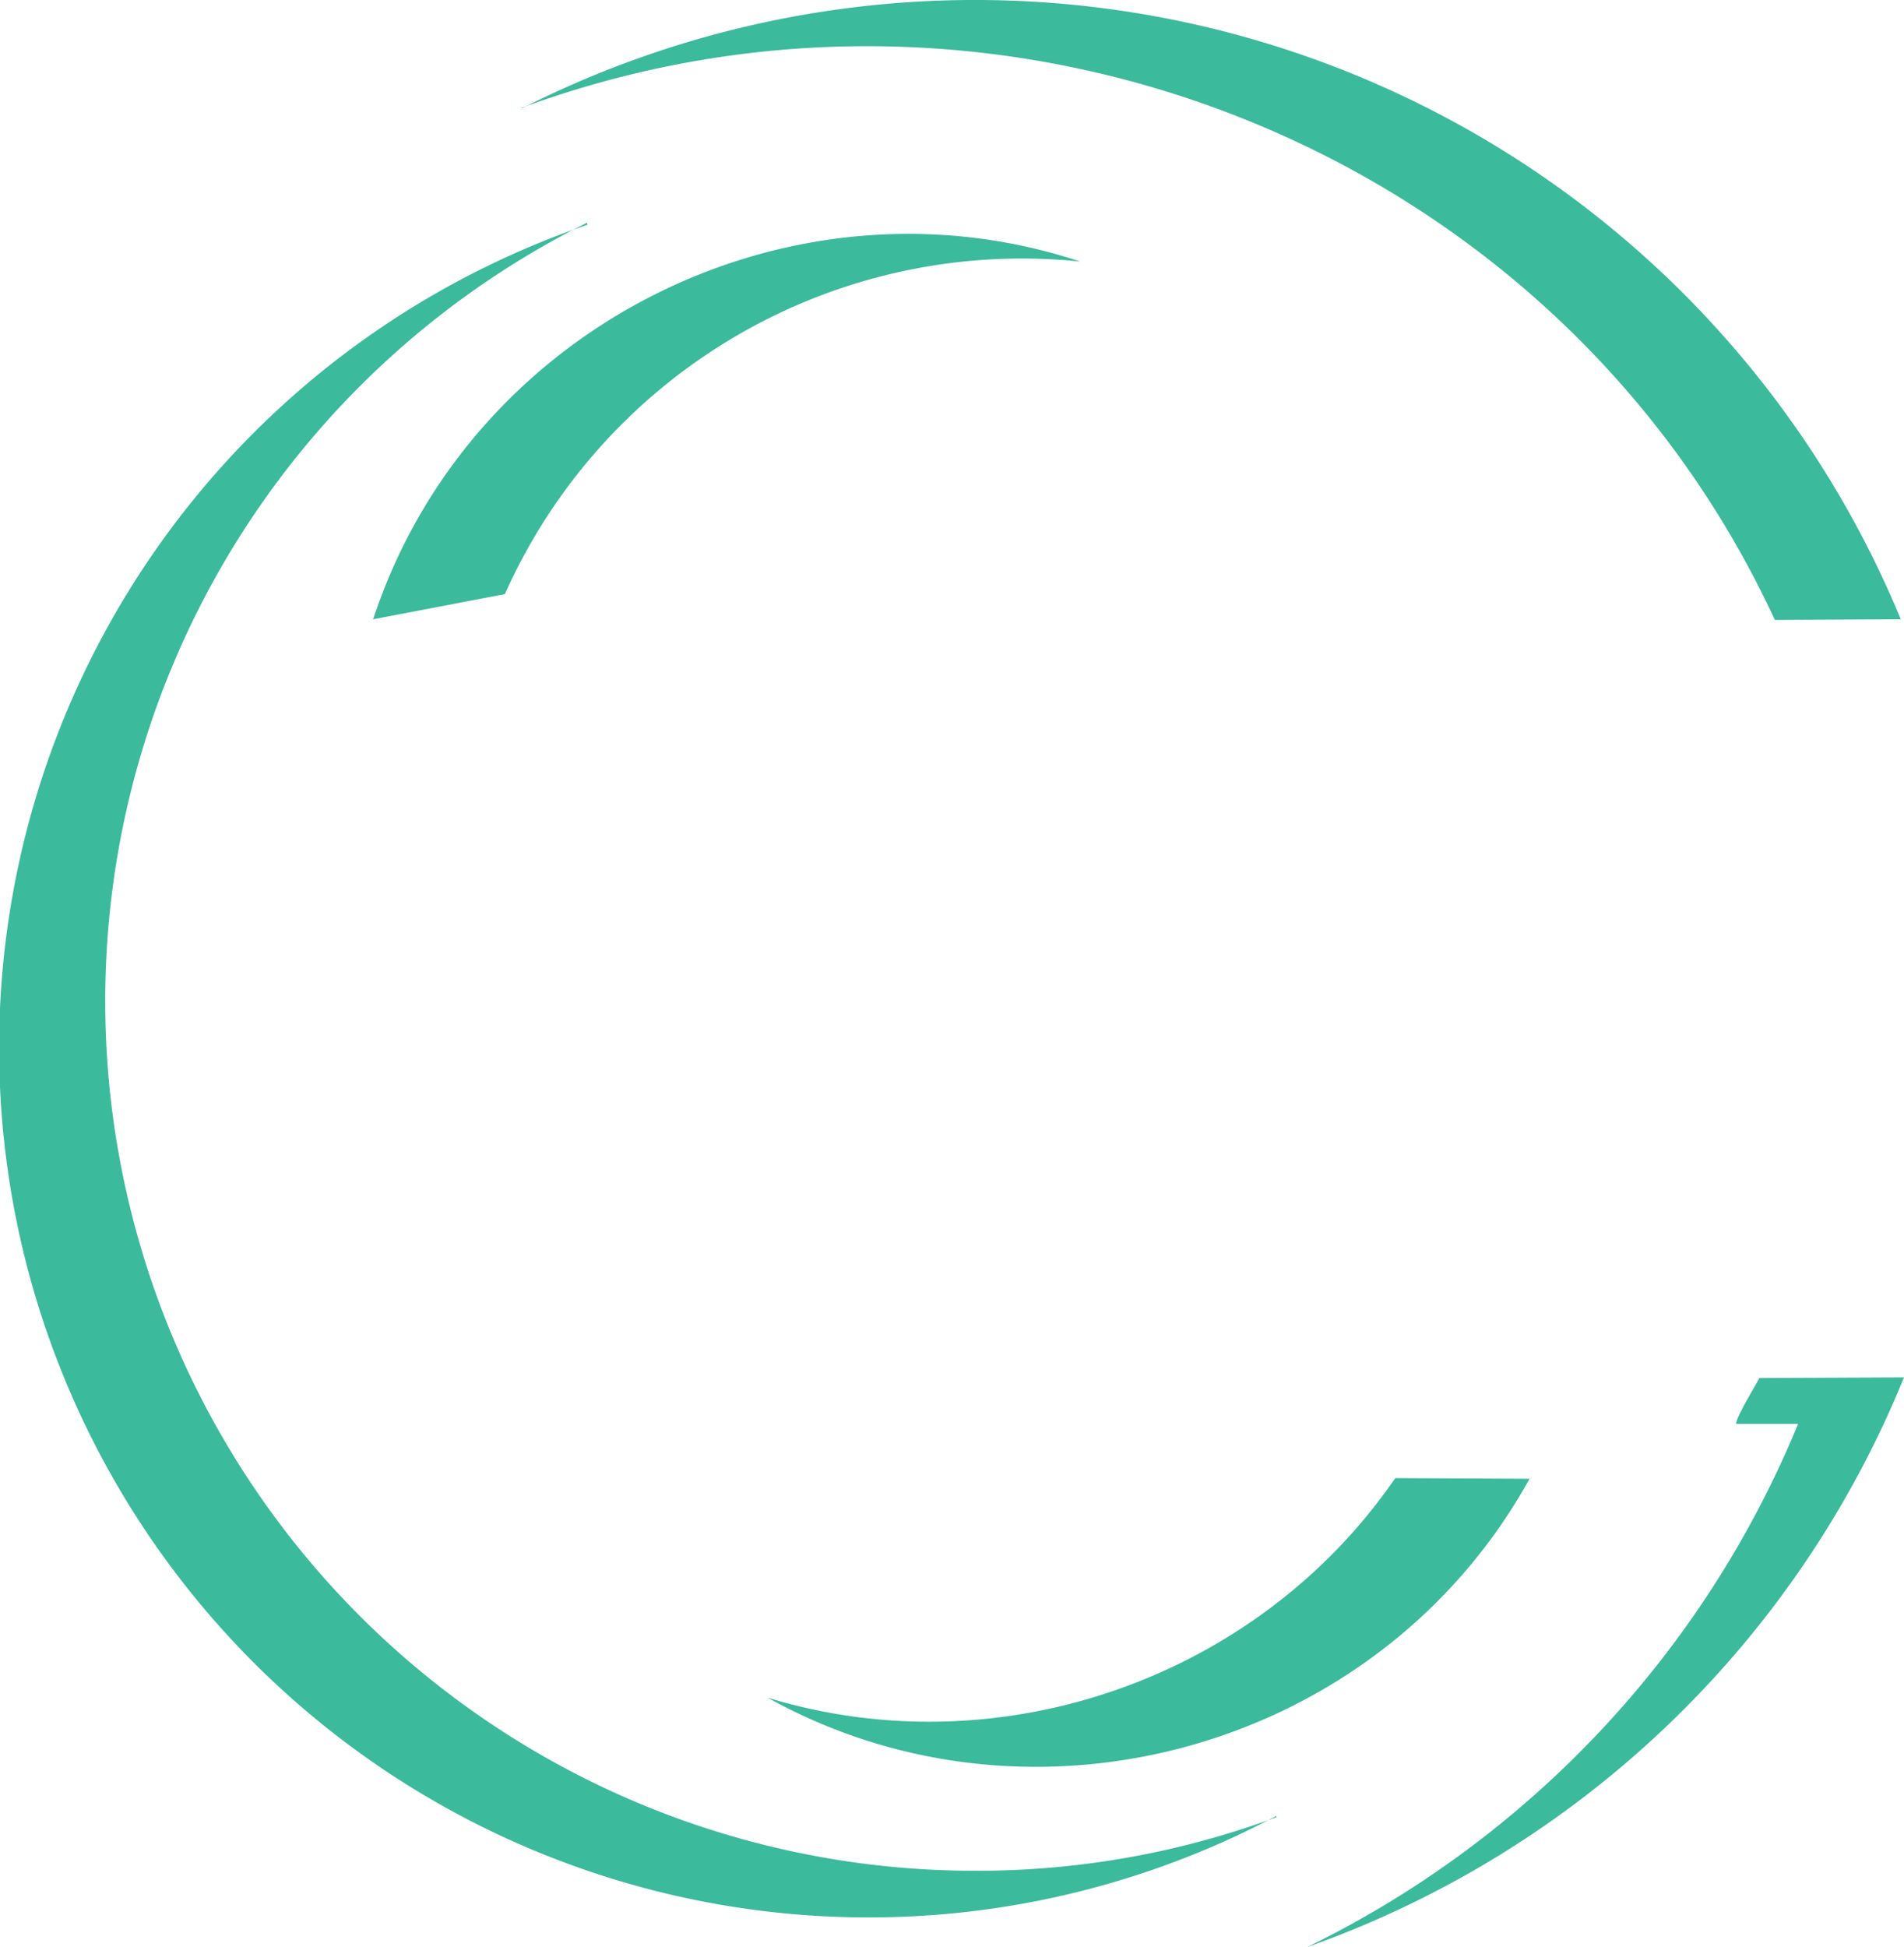
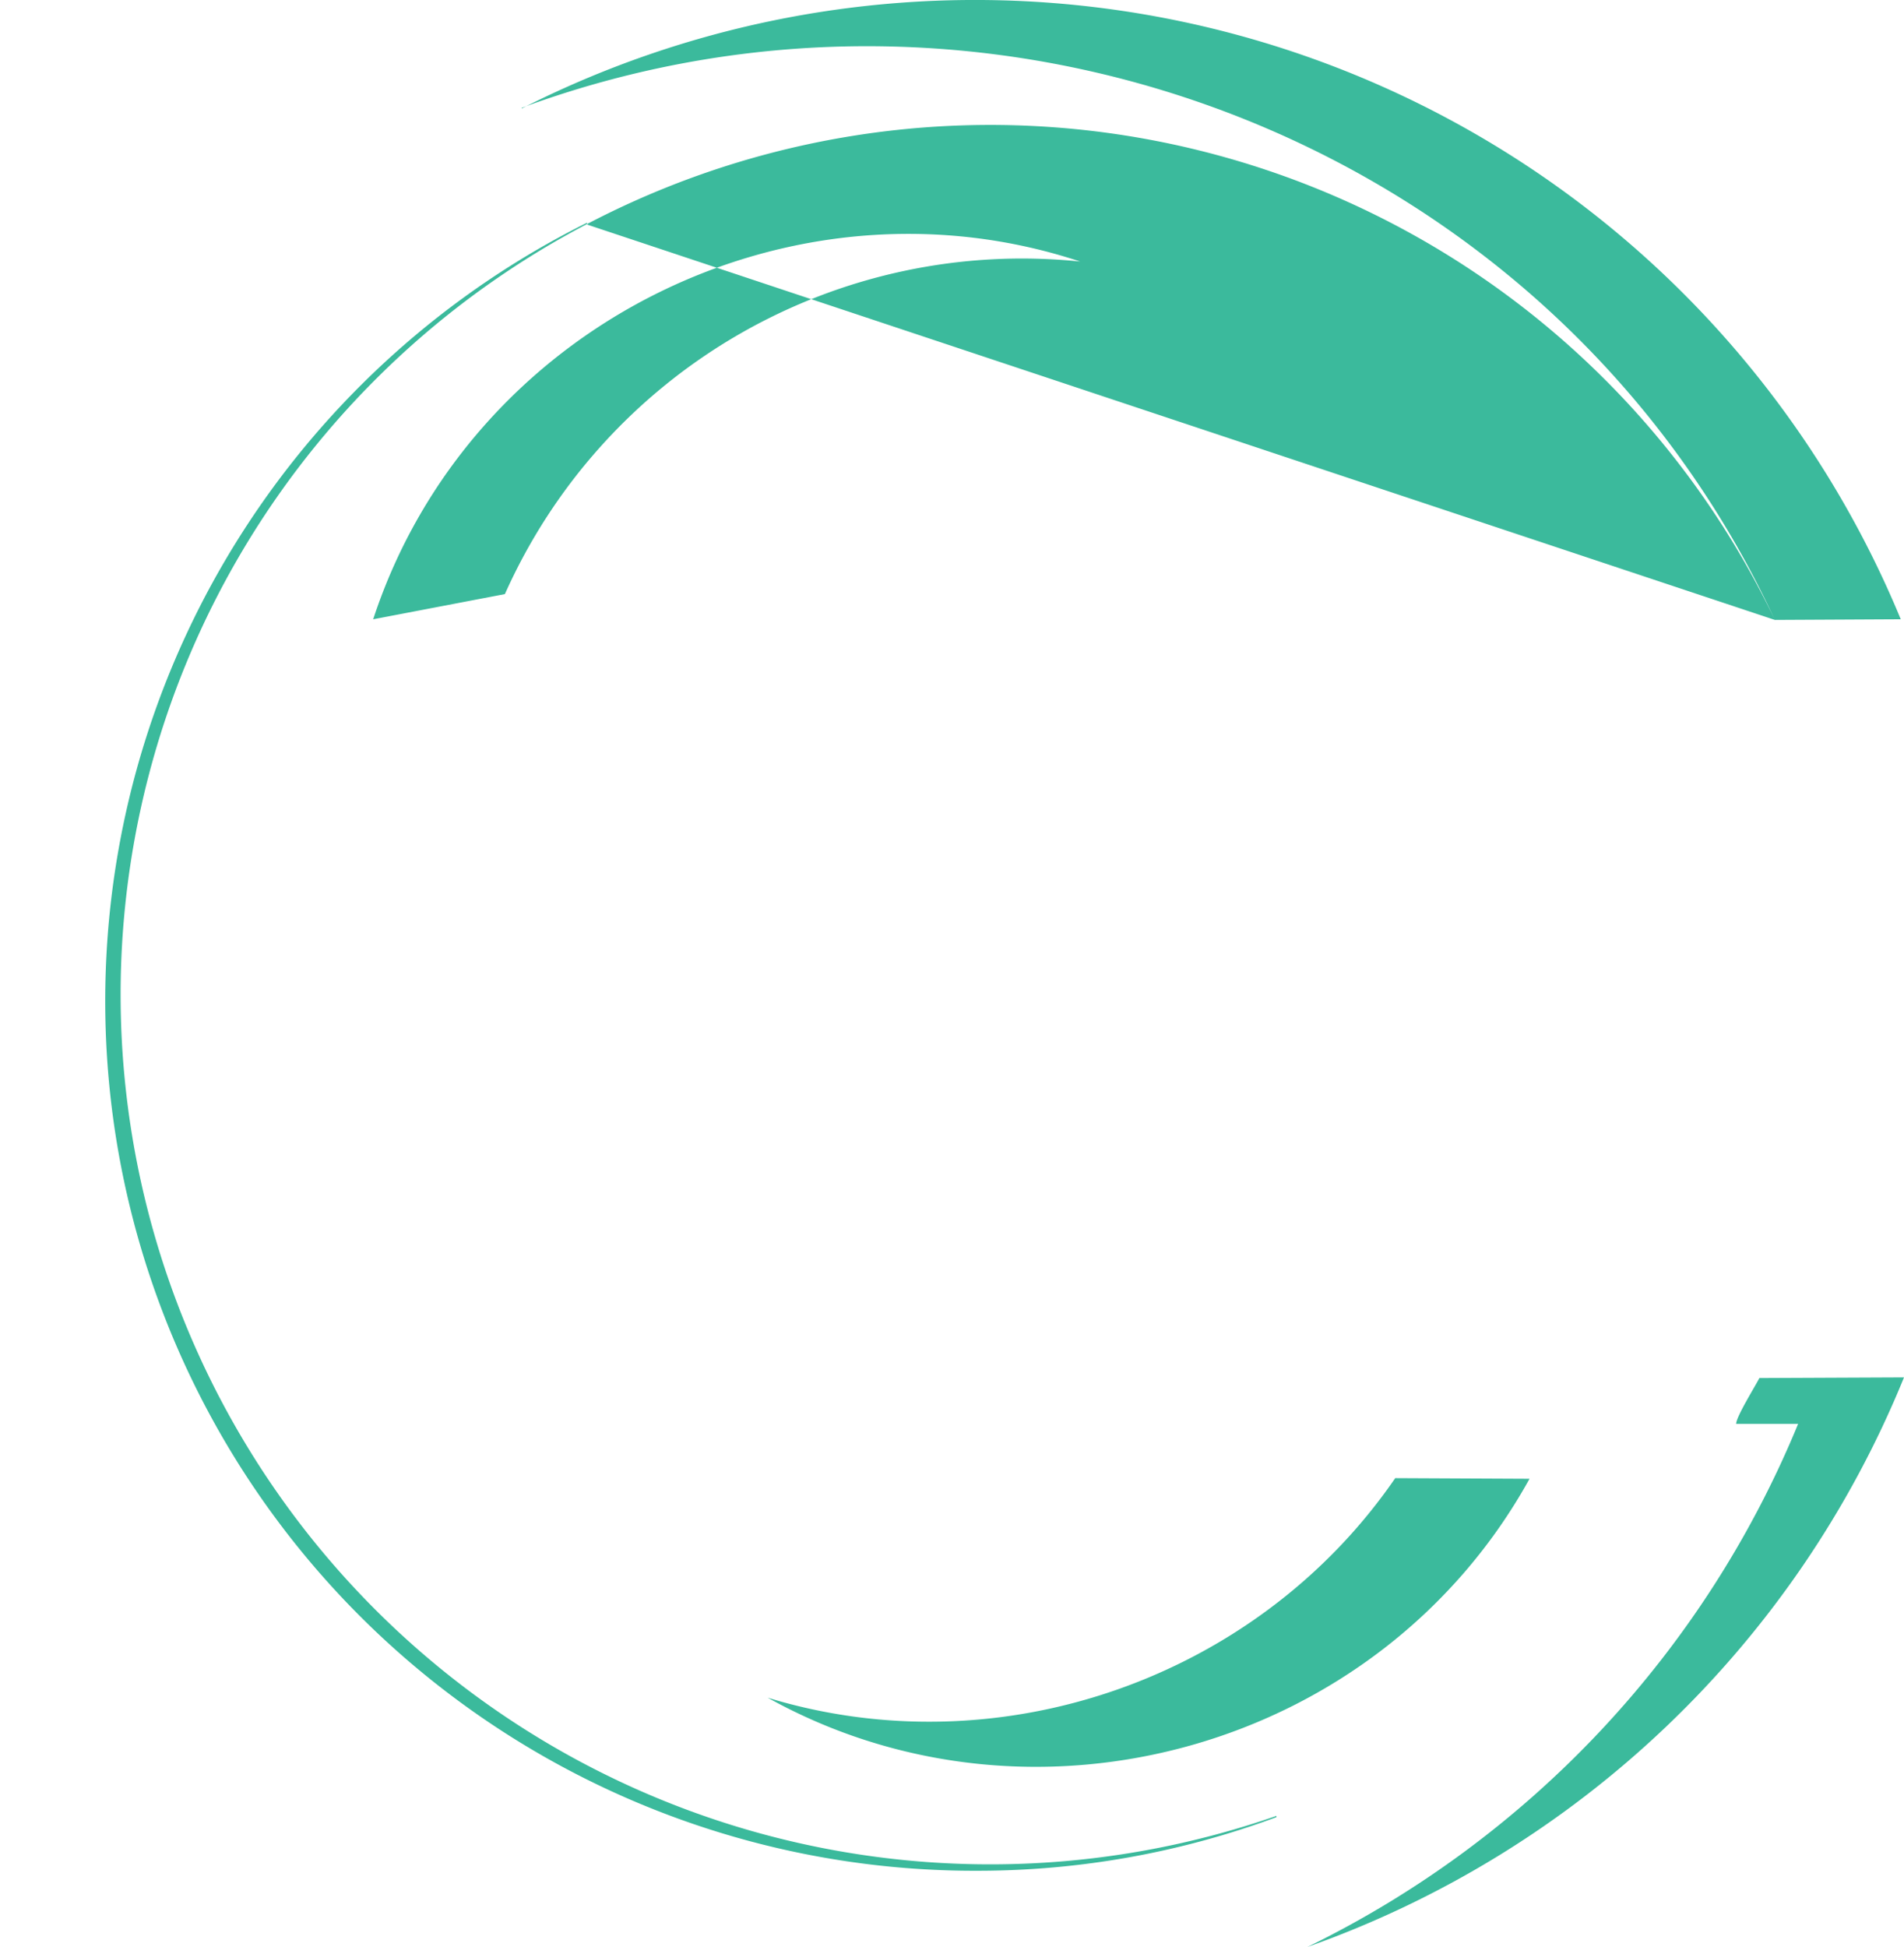
<svg xmlns="http://www.w3.org/2000/svg" id="Layer_1" data-name="Layer 1" viewBox="0 0 294.9 301.5">
  <defs>
    <style>.cls-1{fill:#3bba9c;fill-rule:evenodd;}</style>
  </defs>
-   <path class="cls-1" d="M59.6,97.7c14.9-45.4,64.8-70.2,109.5-55.4h0A87.69,87.69,0,0,0,80,93.8L59.6,97.7ZM204.3,303.3a155.88,155.88,0,0,0,92.4-88.2l-22.4.1c-.6,1.2-3.6,6-3.6,7.1h9.6a156.31,156.31,0,0,1-76,81ZM276.7,97.8l19.5-.1A155.13,155.13,0,0,0,82.6,18.6v-.1h0C157.1-9,242.8,24.6,276.7,97.8ZM92.8,36.6A134.68,134.68,0,1,0,199.5,283v.2a133.15,133.15,0,0,1-46.1,8.3A134.67,134.67,0,0,1,92.7,36.3l.1.3ZM238.7,230.8c-23.1,41.8-76.8,56.8-118,33.9h0c36,11,75.9-3,97.2-34Z" transform="translate(-1.8 -1.8)" />
+   <path class="cls-1" d="M59.6,97.7c14.9-45.4,64.8-70.2,109.5-55.4h0A87.69,87.69,0,0,0,80,93.8L59.6,97.7ZM204.3,303.3a155.88,155.88,0,0,0,92.4-88.2l-22.4.1c-.6,1.2-3.6,6-3.6,7.1h9.6a156.31,156.31,0,0,1-76,81ZM276.7,97.8l19.5-.1A155.13,155.13,0,0,0,82.6,18.6v-.1h0C157.1-9,242.8,24.6,276.7,97.8ZA134.68,134.68,0,1,0,199.5,283v.2a133.15,133.15,0,0,1-46.1,8.3A134.67,134.67,0,0,1,92.7,36.3l.1.3ZM238.7,230.8c-23.1,41.8-76.8,56.8-118,33.9h0c36,11,75.9-3,97.2-34Z" transform="translate(-1.8 -1.8)" />
</svg>